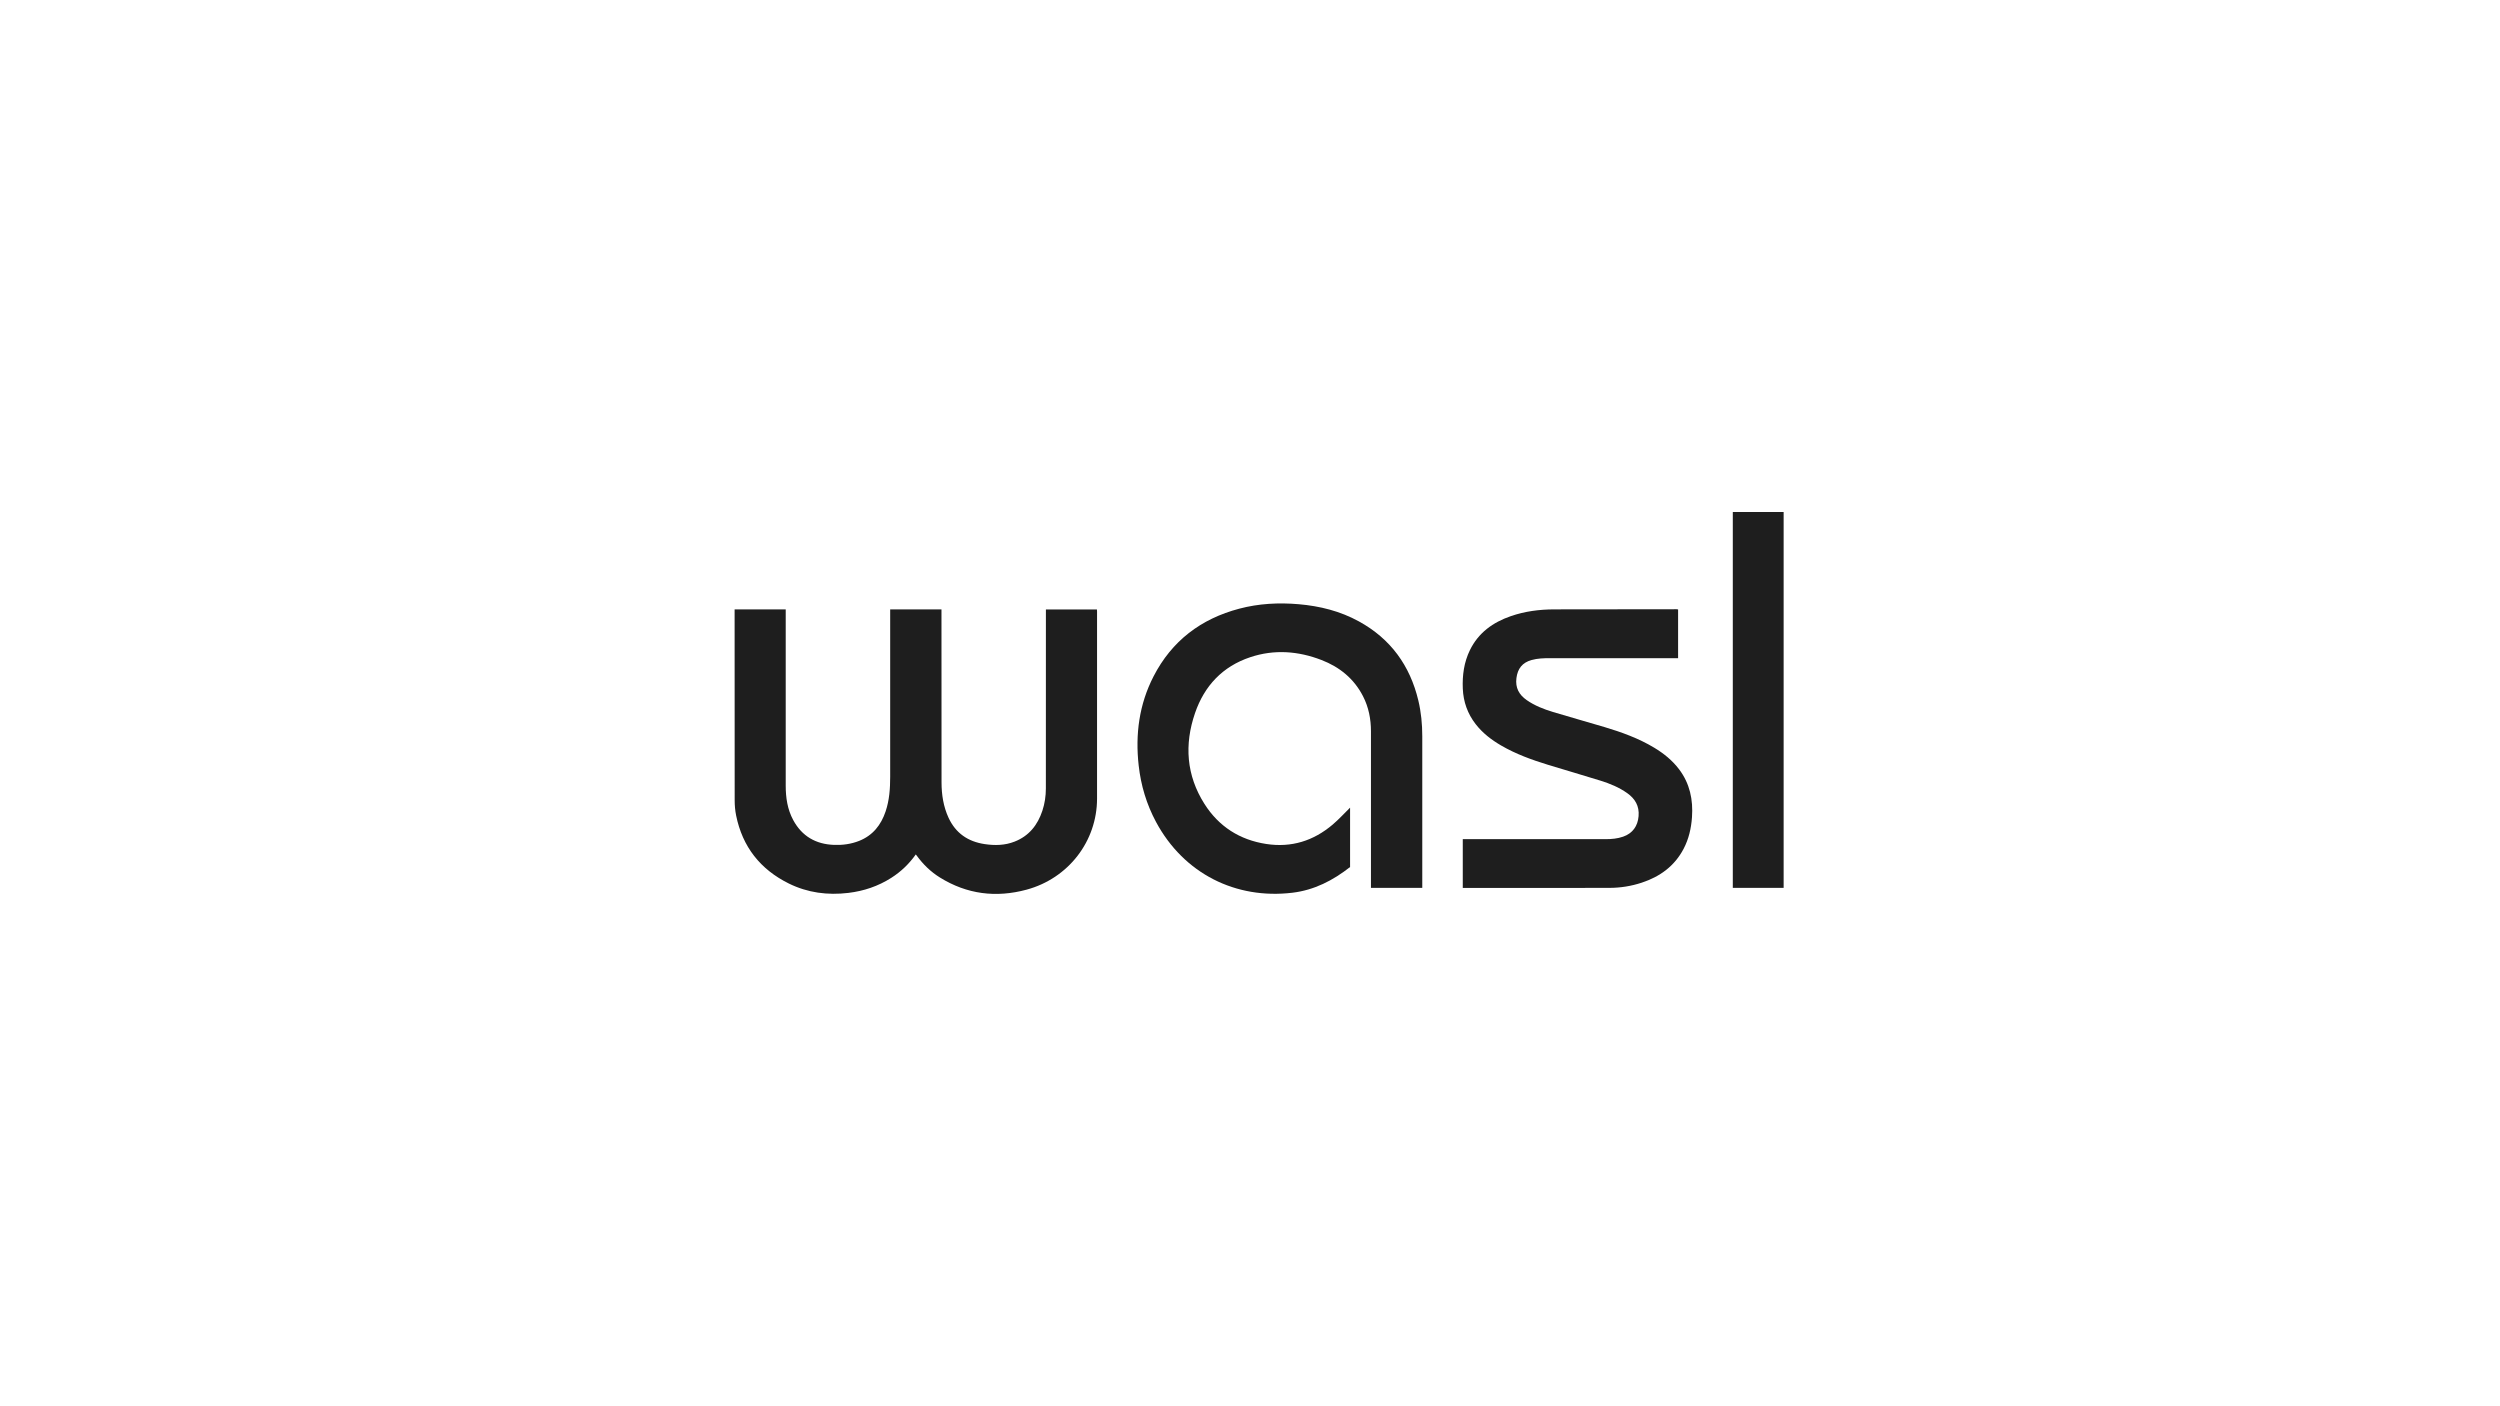
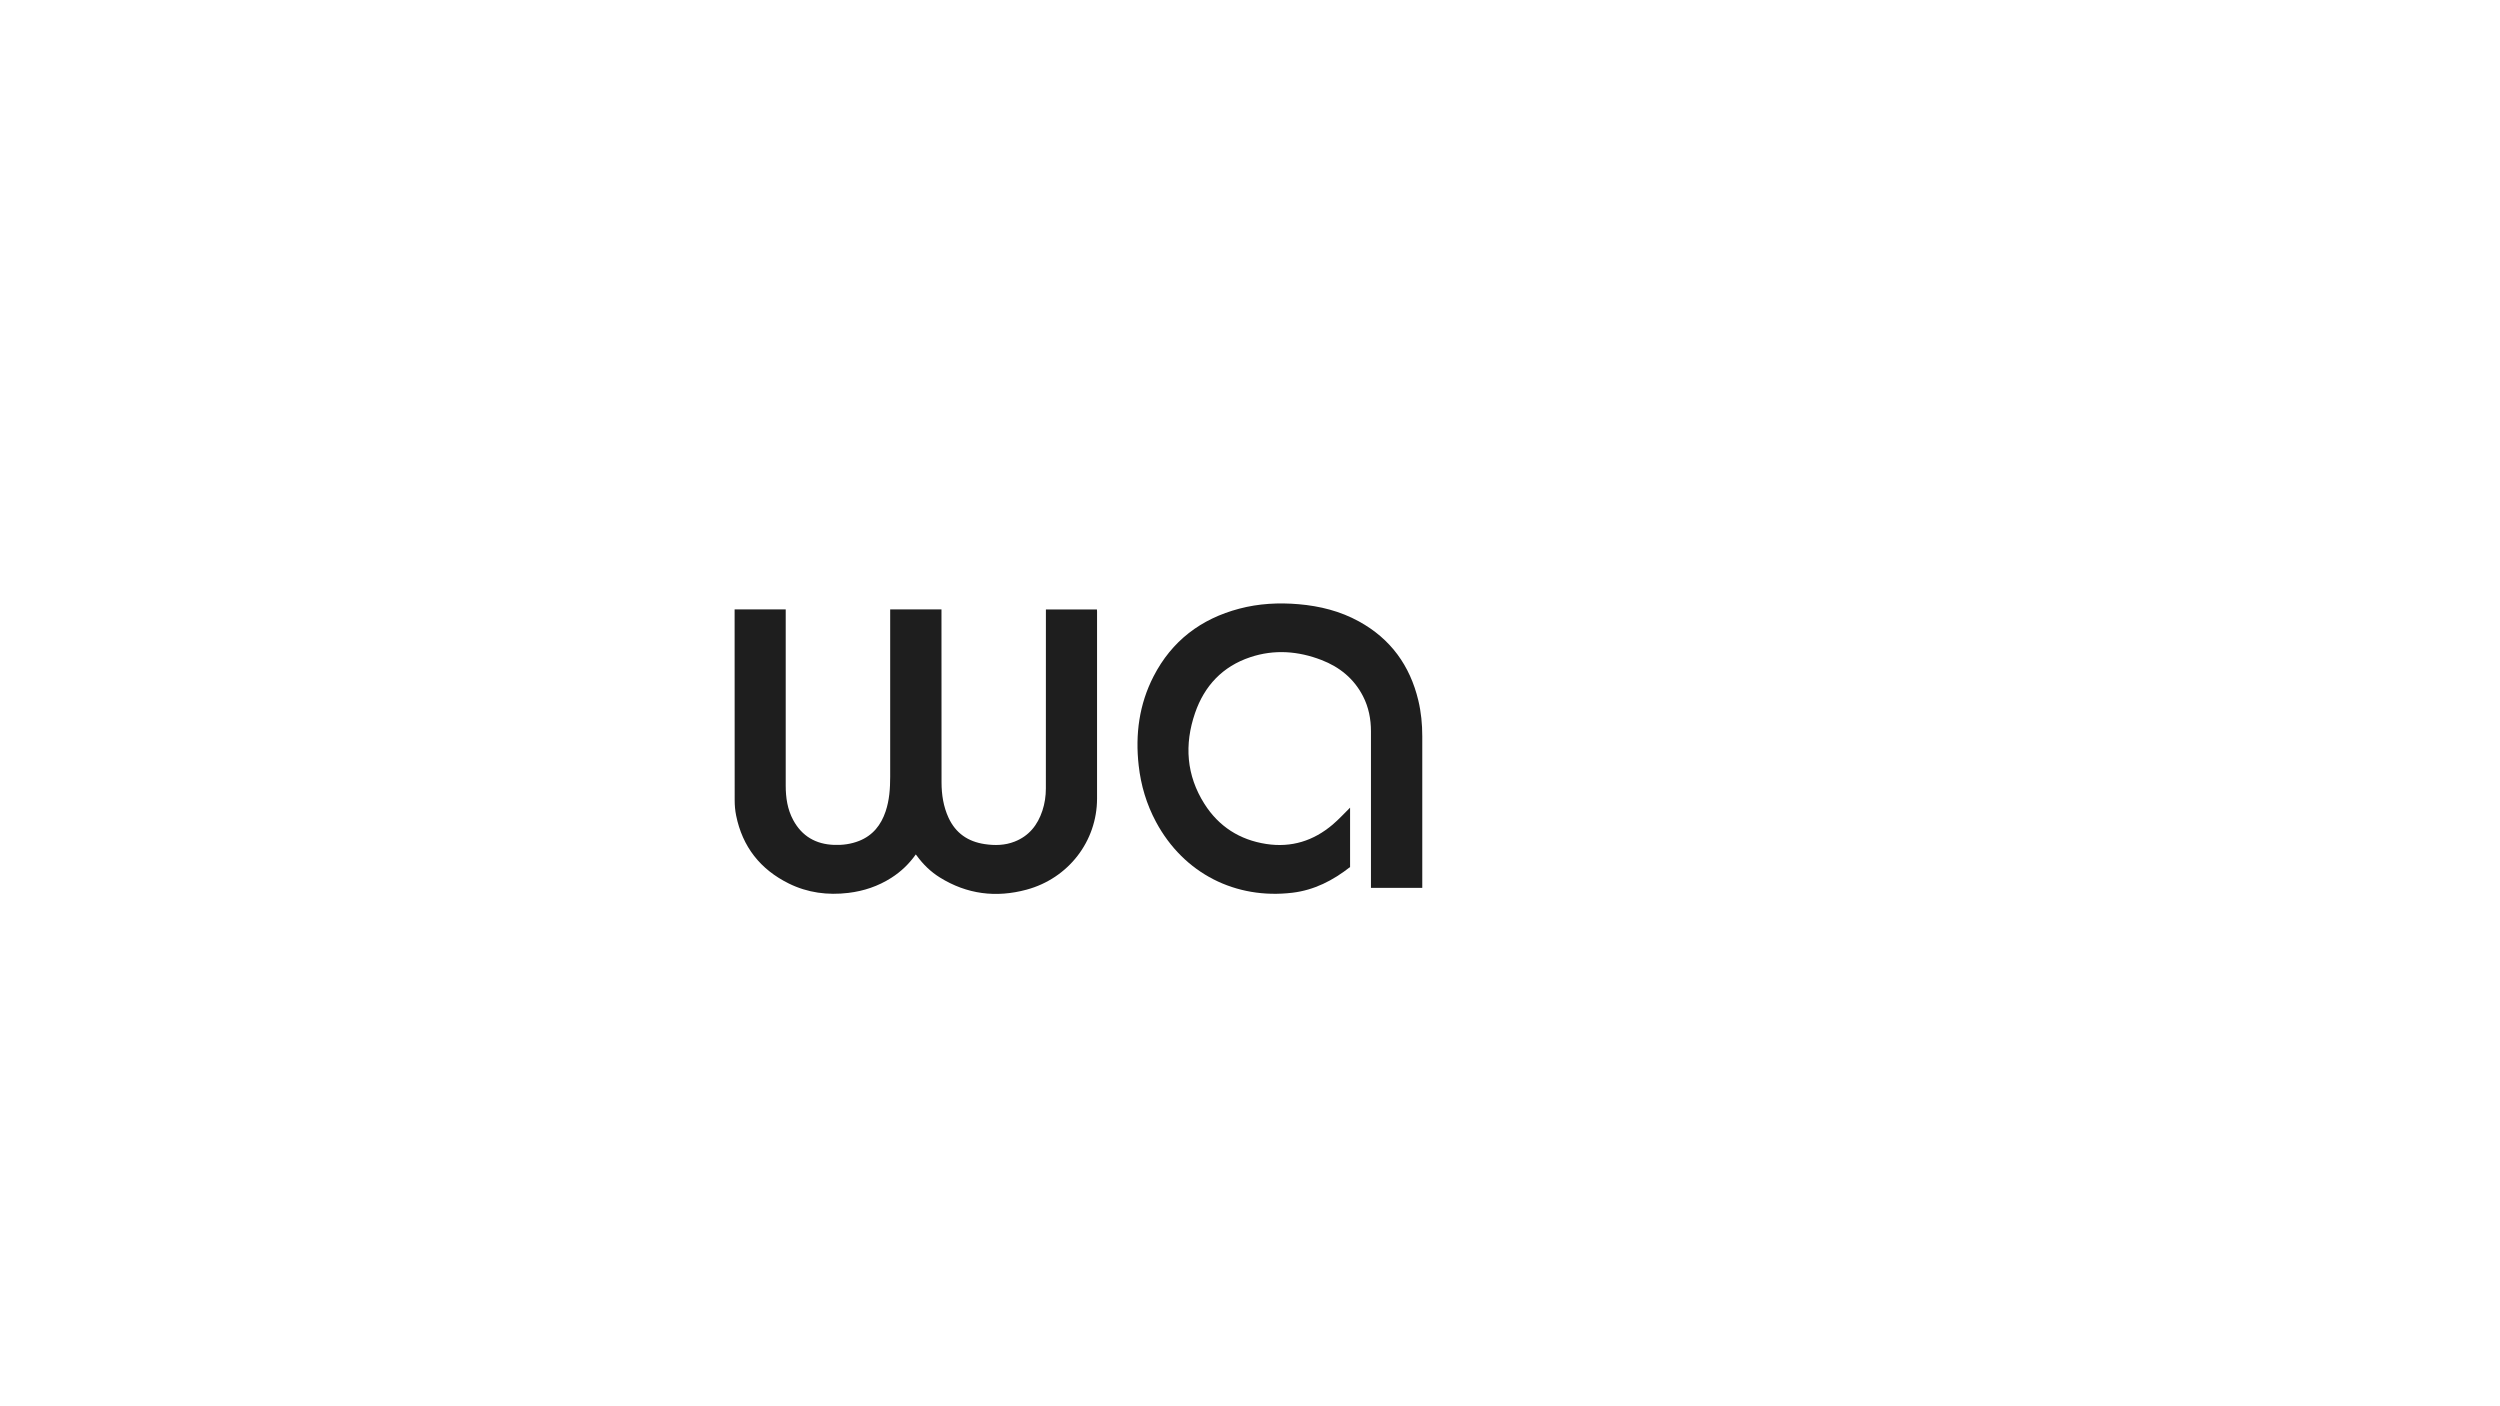
<svg xmlns="http://www.w3.org/2000/svg" id="Layer_1" viewBox="0 0 1920 1080">
  <defs>
    <style>      .cls-1 {        fill: #fff;      }      .cls-2 {        fill: #1e1e1e;      }    </style>
  </defs>
-   <rect class="cls-1" width="1920" height="1080" />
  <g>
    <path class="cls-2" d="M703.32,656.21c-5.17,7.32-11.42,13.27-18.82,17.98-10.08,6.43-21.12,10.14-32.97,11.56-15.91,1.91-31.27-.08-45.69-7.2-21.92-10.83-35.63-28.21-40.5-52.27-.78-3.83-1.11-7.82-1.11-11.73-.07-48.26-.05-96.52-.05-144.77,0-.55,0-1.11,0-1.77h39.25v2.25c0,44.37,0,88.75,0,133.12,0,9.22,1.31,18.18,5.75,26.42,6.72,12.46,17.41,18.58,31.4,19.08,6.58.24,13.04-.62,19.2-3.06,10.54-4.18,16.86-12.18,20.38-22.68,2.9-8.65,3.5-17.59,3.5-26.63-.02-42.06,0-84.13,0-126.19v-2.28h39.39c0,.73,0,1.44,0,2.14,0,43.58-.03,87.17.05,130.75.02,9.34,1.41,18.5,5.37,27.09,5.48,11.87,14.95,18.34,27.74,20.25,7.8,1.17,15.51,1.02,22.95-1.89,11.08-4.32,17.73-12.7,21.38-23.73,1.83-5.54,2.68-11.27,2.68-17.09.04-45.05.02-90.1.03-135.15,0-.73,0-1.46,0-2.35h39.19c.03.55.1,1.14.1,1.73,0,47.86.05,95.73-.01,143.59-.04,32.69-21.97,61.18-54.1,69.88-23.44,6.35-45.84,3.58-66.65-9.38-6.96-4.33-12.77-9.96-17.6-16.59-.23-.31-.48-.61-.86-1.09Z" />
    <path class="cls-2" d="M1036.86,620.26v45.62c-13.13,10.3-27.52,17.73-44.3,19.74-43.38,5.2-83.36-14.54-104.75-54.4-7.28-13.58-11.61-28.09-13.31-43.39-2.66-23.86.36-46.85,11.42-68.36,14.01-27.25,36.38-44.23,65.86-52.01,14.96-3.95,30.19-4.75,45.57-3.43,16.32,1.4,31.94,5.31,46.36,13.24,24.3,13.36,39.17,33.88,45.57,60.69,2.15,9.01,3.03,18.18,3.03,27.44,0,38.18,0,76.36,0,114.54v1.93h-39.41v-2.28c0-39.31-.01-78.61,0-117.92,0-9.49-1.77-18.56-6.13-27.03-6.93-13.46-17.95-22.38-31.85-27.75-17.93-6.92-36.31-8.3-54.69-2.17-21.26,7.08-35.26,21.97-42.44,42.91-8.31,24.21-6.69,47.82,7.23,69.77,11.03,17.39,27.08,27.64,47.47,30.77,19.32,2.97,36.35-2.4,51.11-14.97,4.7-4,8.87-8.61,13.26-12.92Z" />
-     <path class="cls-2" d="M1123.41,681.97v-37.49h2.17c35.9,0,71.79.01,107.69-.01,4.51,0,8.99-.41,13.3-1.91,7.29-2.54,11.25-8.12,11.87-15.81.63-7.77-2.69-13.33-8.76-17.64-6.22-4.41-13.2-7.28-20.4-9.53-13.46-4.2-27.01-8.09-40.49-12.23-12.43-3.82-24.63-8.24-35.93-14.81-7.46-4.34-14.22-9.53-19.55-16.4-6.23-8.03-9.46-17.15-9.88-27.29-.42-10.26.92-20.21,5.47-29.54,6.55-13.41,17.69-21.37,31.46-26.12,10.7-3.69,21.78-5.14,33.03-5.18,31.39-.11,62.77-.09,94.16-.11.38,0,.76.08,1.23.14v37.45h-2.15c-32.06,0-64.13,0-96.19,0-4.79,0-9.57.12-14.23,1.43-7.09,1.99-10.66,6.57-11.59,13.87-.95,7.43,1.97,12.76,7.85,16.87,6.16,4.3,13.09,7,20.2,9.15,13.11,3.98,26.33,7.62,39.46,11.55,13.32,3.99,26.38,8.69,38.36,15.92,7.29,4.4,13.84,9.67,19.02,16.51,8.31,10.97,10.89,23.47,9.93,36.93-.61,8.44-2.45,16.56-6.39,24.1-6.96,13.32-18.16,21.46-32.18,26.08-8.02,2.65-16.31,3.98-24.73,4-37.13.1-74.27.06-111.41.06-.38,0-.76,0-1.32,0Z" />
-     <path class="cls-2" d="M1369.83,681.88h-39.04v-288.66h39.04v288.66Z" />
  </g>
</svg>